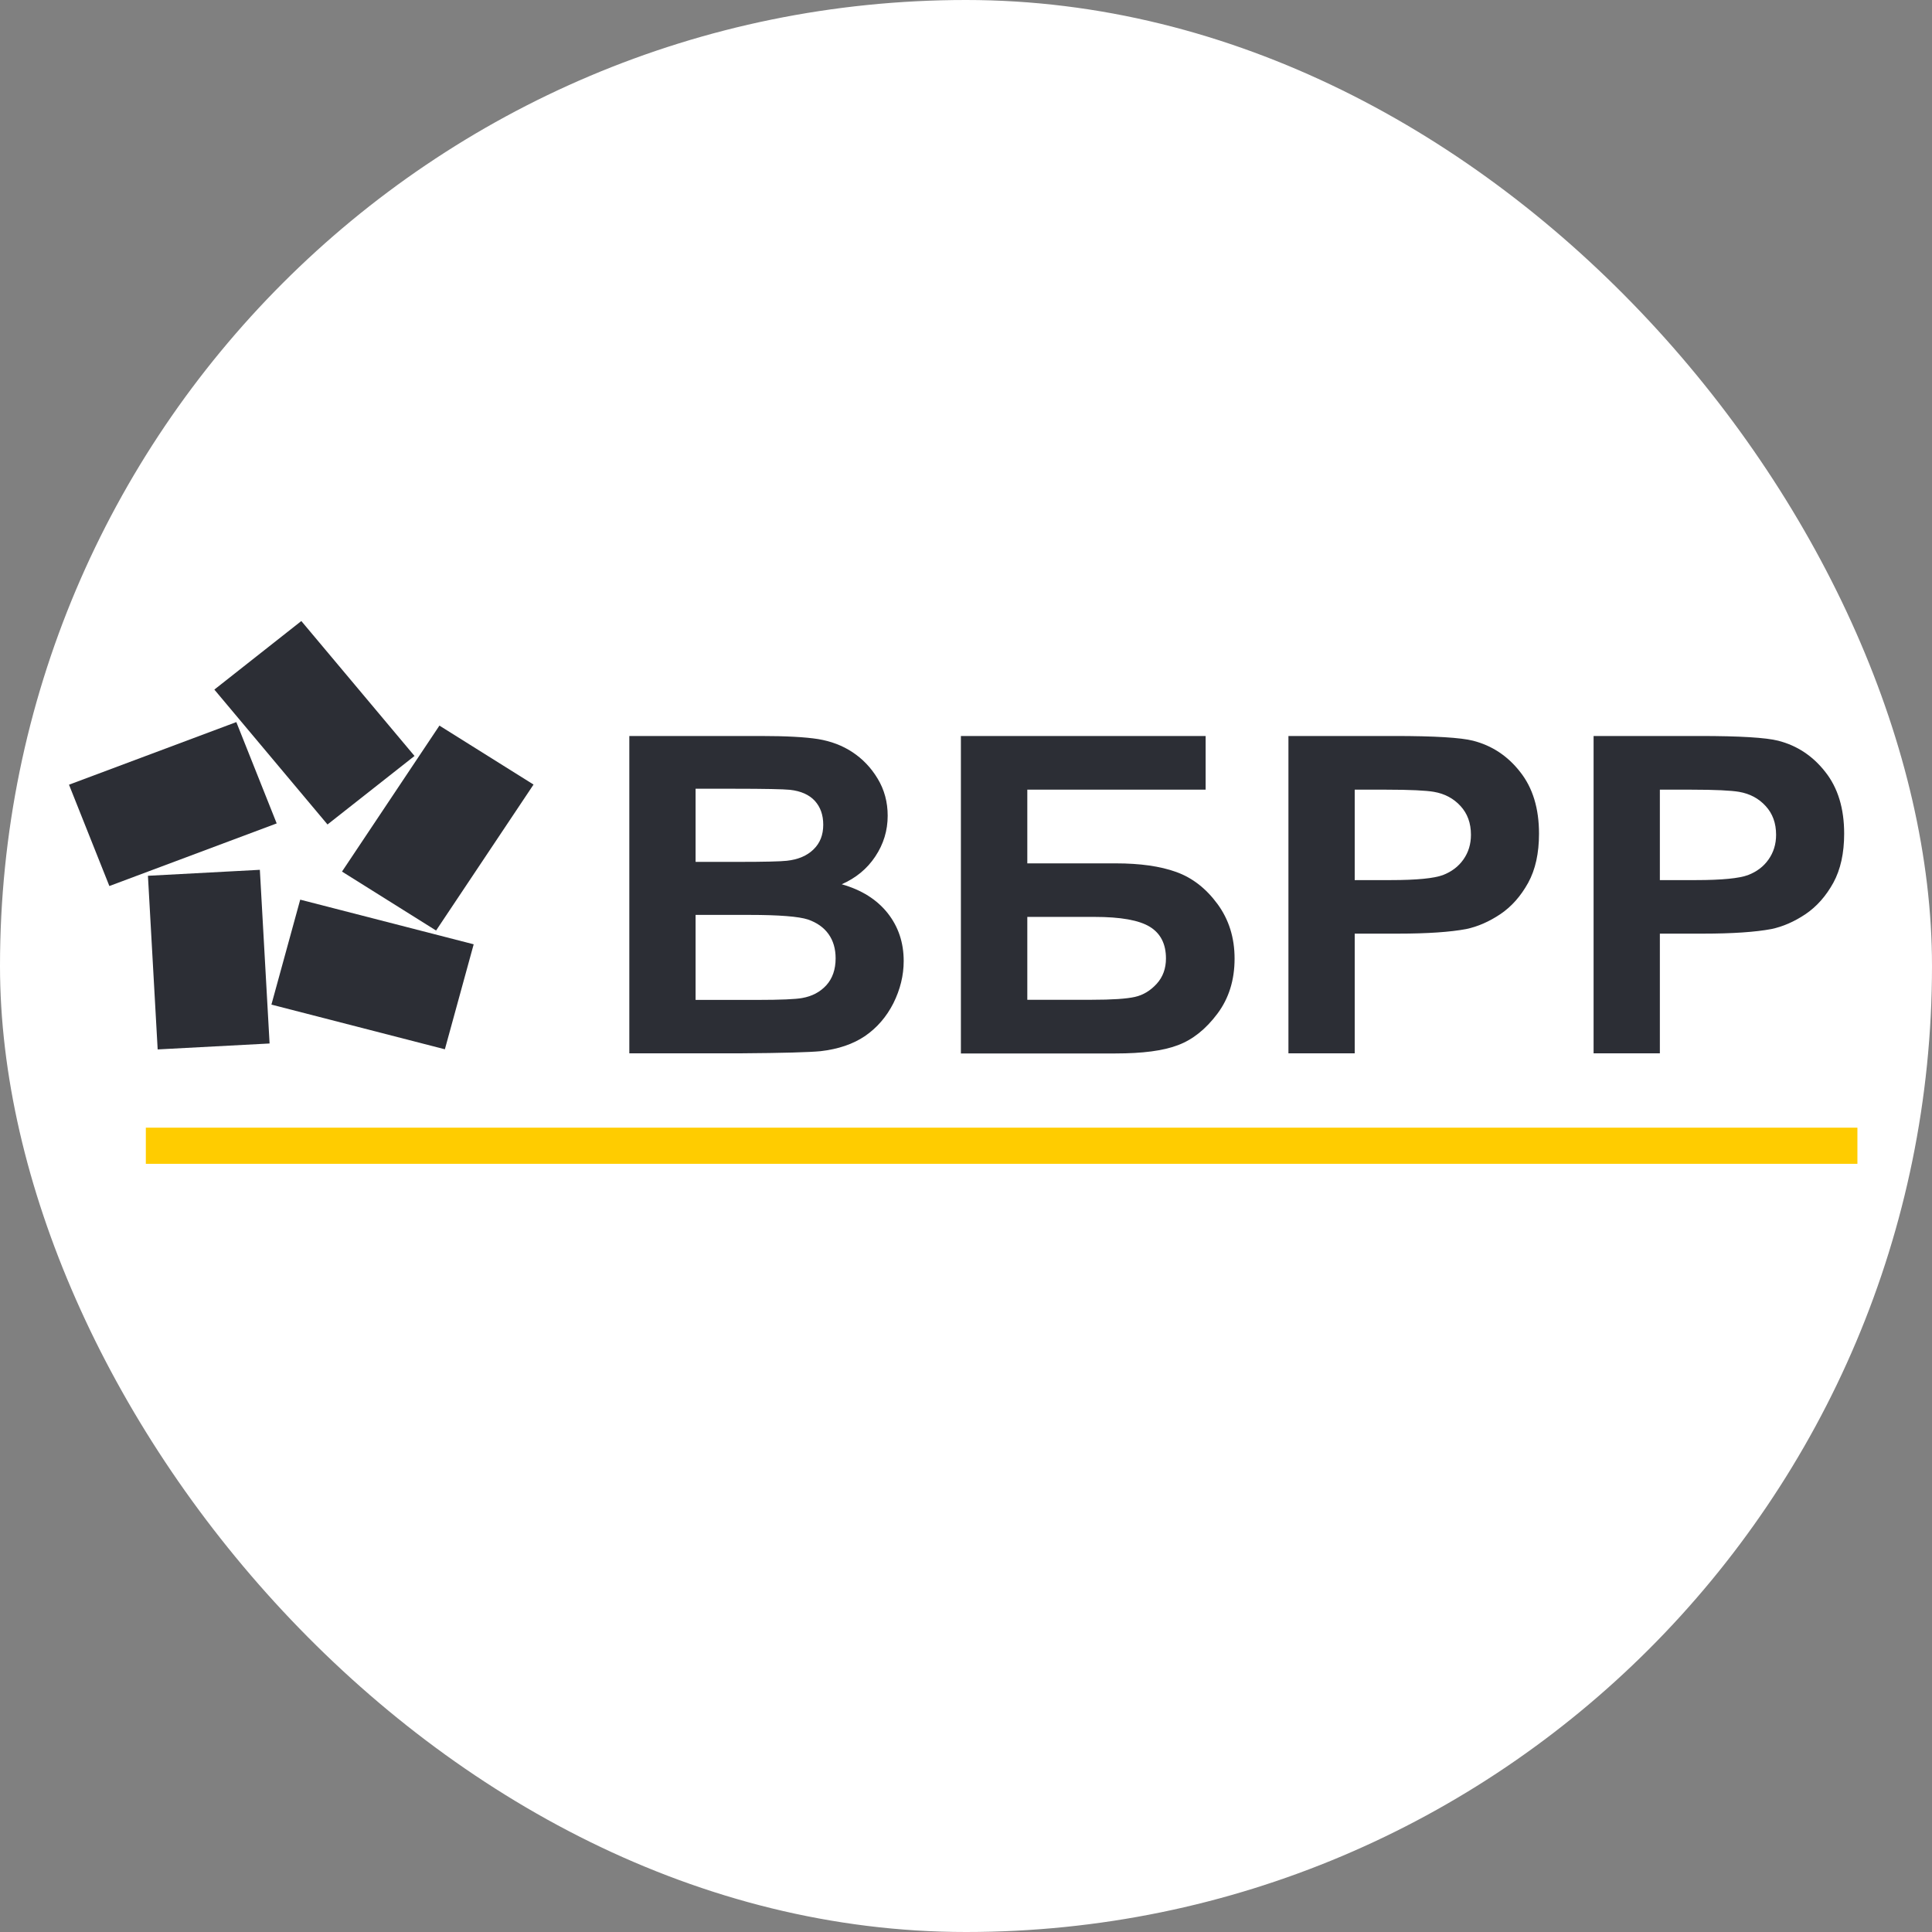
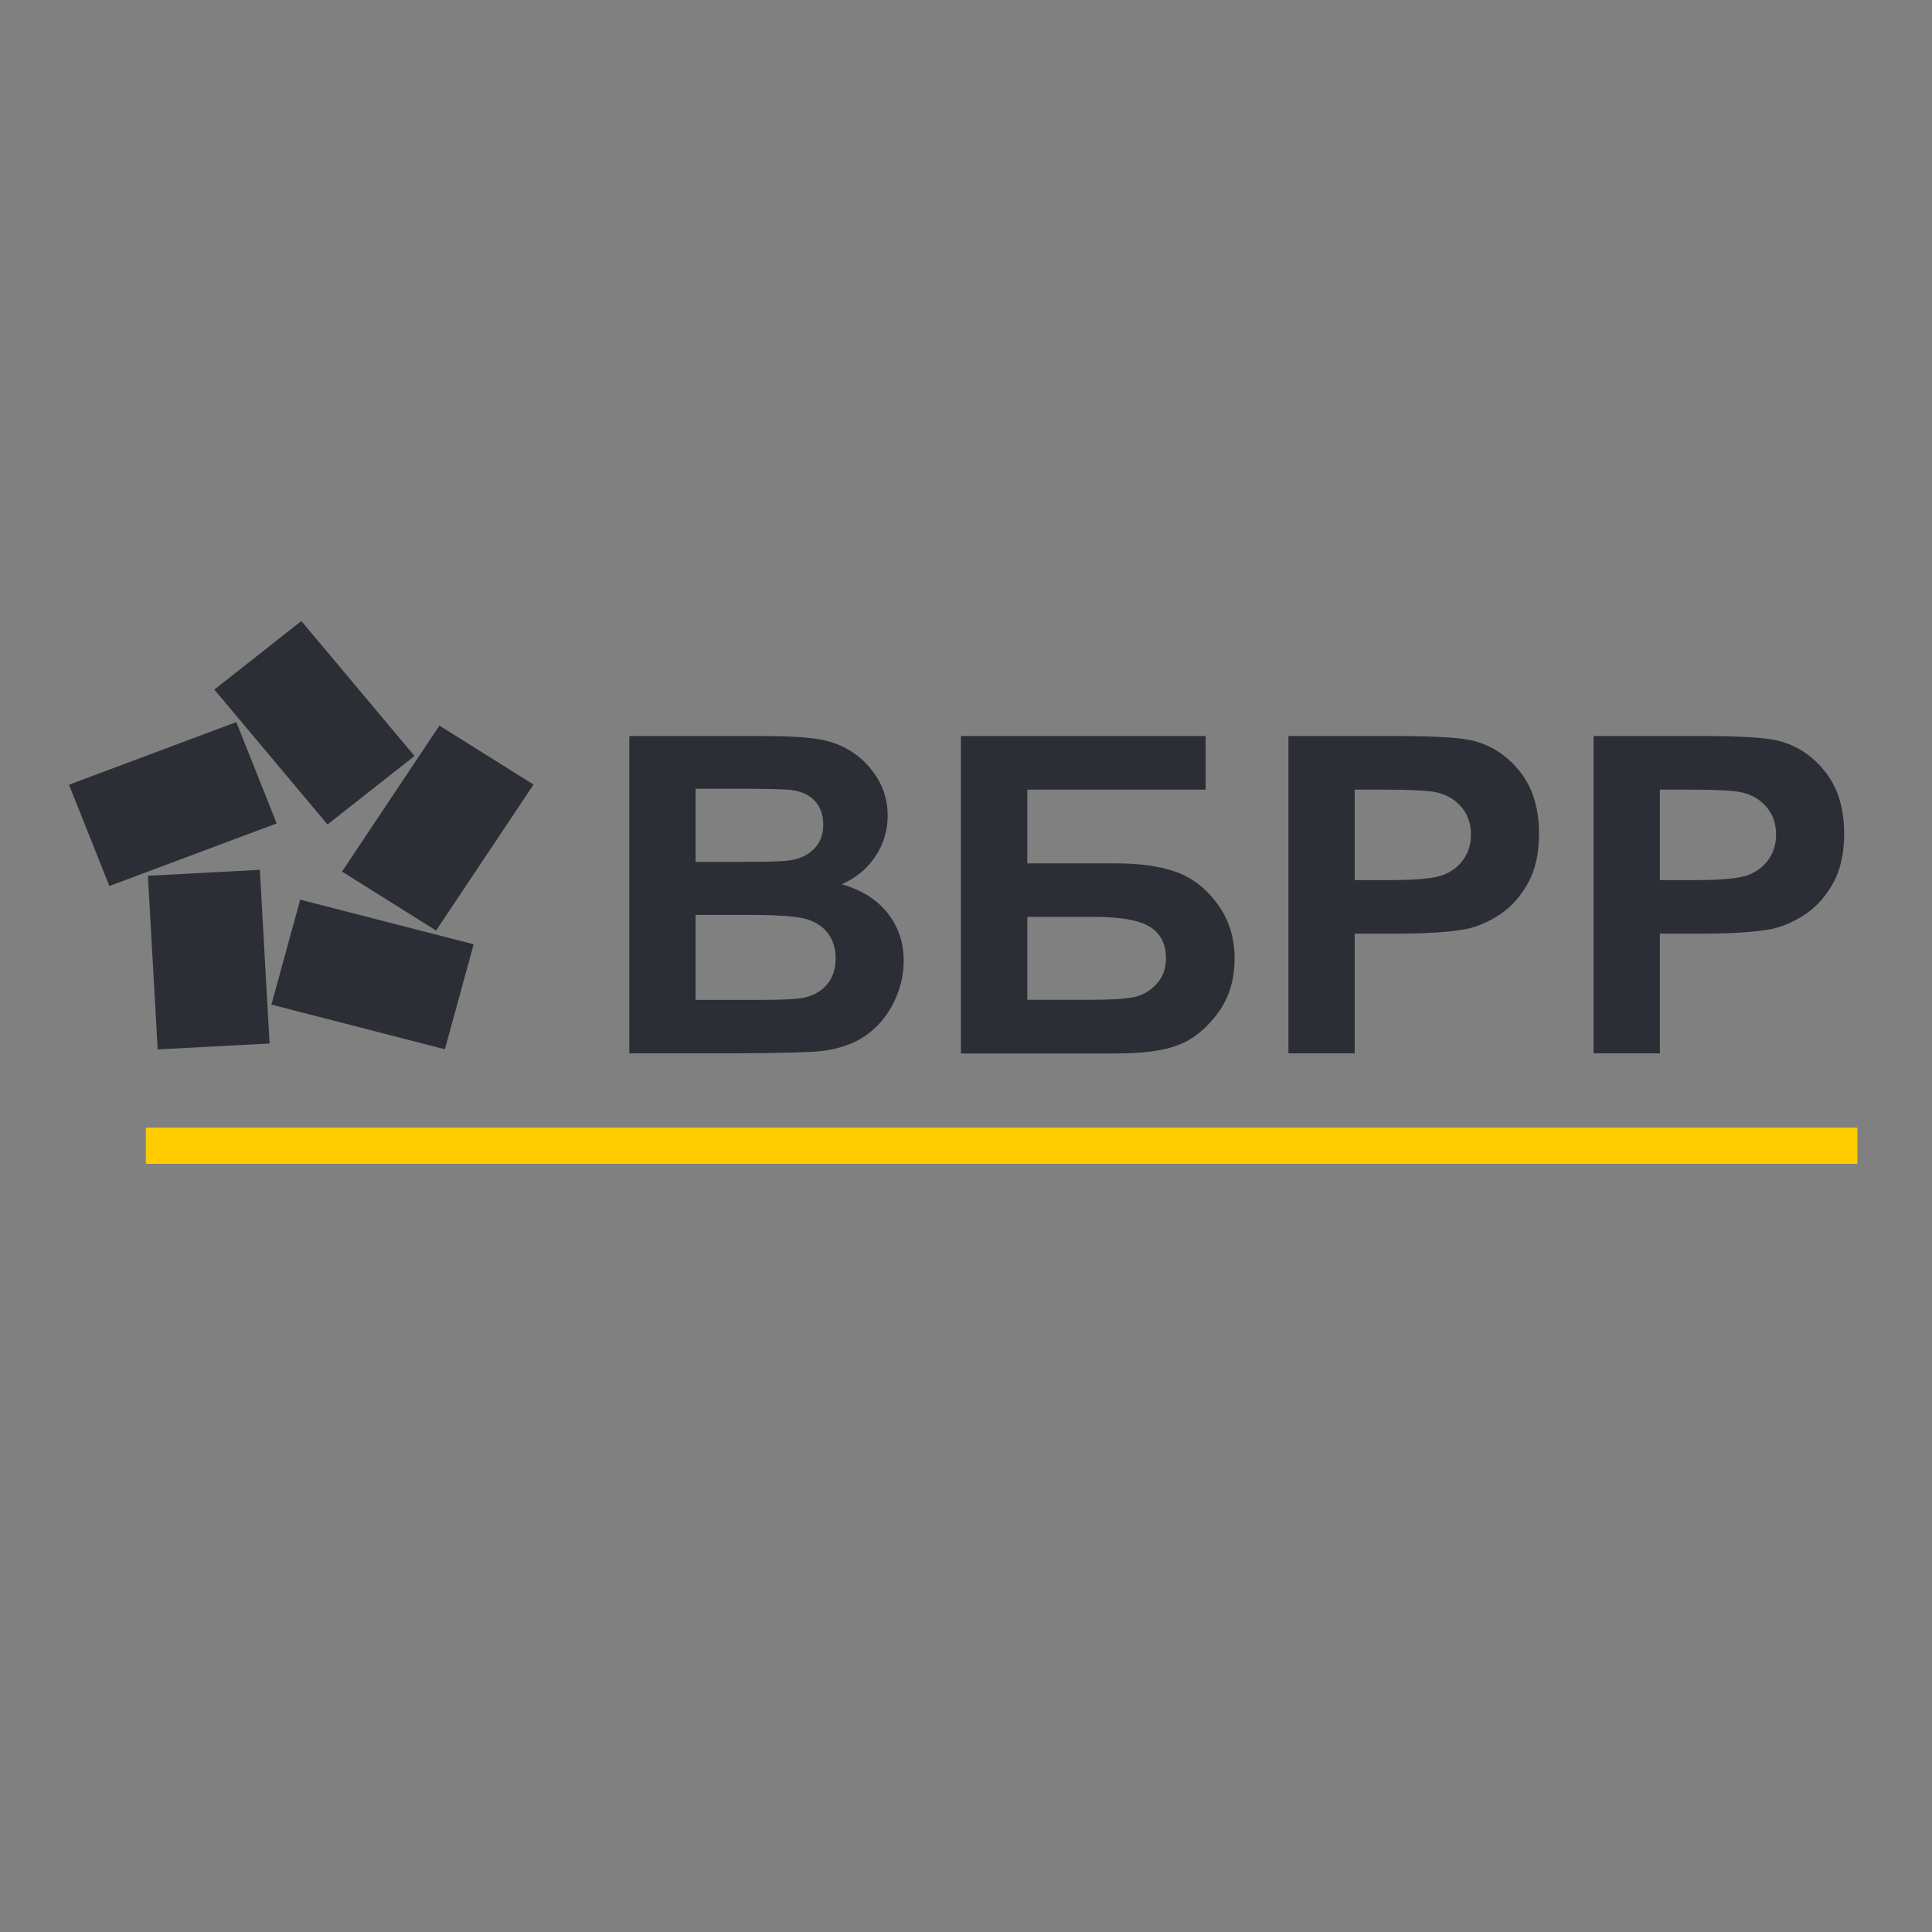
<svg xmlns="http://www.w3.org/2000/svg" width="56" height="56" viewBox="0 0 56 56" fill="none">
  <rect x="0" y="0" width="56" height="56" fill="#808080" stroke="none" />
-   <rect width="56" height="56" rx="28" fill="white" />
  <g clip-path="url(#clip0_3031_9643)">
    <path fill-rule="evenodd" clip-rule="evenodd" d="M7.867 29.119L8.702 26.077L13.73 27.371L12.895 30.414L7.867 29.119ZM3.17 25.682L2 22.745L6.85 20.93L8.02 23.867L3.17 25.682ZM12.737 21.032L9.913 25.263L12.64 26.972L15.465 22.741L12.737 21.032ZM12.015 21.912L8.734 18.001L6.213 19.988L9.493 23.898L12.015 21.912ZM4.288 25.385L4.57 30.418L7.814 30.246L7.532 25.212L4.288 25.385Z" fill="#2C2E35" />
    <path fill-rule="evenodd" clip-rule="evenodd" d="M18.237 21.333H22.034C22.788 21.333 23.345 21.364 23.716 21.423C24.088 21.485 24.419 21.61 24.709 21.802C25 21.994 25.246 22.248 25.439 22.569C25.633 22.889 25.73 23.249 25.73 23.644C25.73 24.074 25.609 24.469 25.371 24.825C25.133 25.185 24.806 25.451 24.398 25.631C24.975 25.795 25.415 26.073 25.73 26.468C26.041 26.863 26.194 27.324 26.194 27.856C26.194 28.275 26.093 28.681 25.895 29.08C25.694 29.475 25.419 29.792 25.072 30.031C24.725 30.265 24.297 30.41 23.785 30.469C23.466 30.5 22.695 30.523 21.473 30.531H18.241V21.333H18.237ZM20.162 22.862V24.982H21.416C22.163 24.982 22.627 24.97 22.805 24.95C23.131 24.915 23.39 24.806 23.579 24.622C23.769 24.438 23.862 24.203 23.862 23.906C23.862 23.621 23.781 23.394 23.619 23.214C23.458 23.038 23.216 22.928 22.897 22.893C22.708 22.874 22.163 22.862 21.263 22.862H20.162ZM20.162 26.515V28.983H21.937C22.627 28.983 23.067 28.963 23.252 28.928C23.539 28.877 23.769 28.756 23.95 28.56C24.128 28.364 24.221 28.102 24.221 27.778C24.221 27.5 24.152 27.266 24.015 27.074C23.878 26.882 23.676 26.741 23.418 26.652C23.155 26.566 22.591 26.519 21.715 26.519H20.162V26.515ZM27.852 21.333H34.946V22.889H29.777V25.025H32.339C33.045 25.025 33.63 25.107 34.094 25.275C34.562 25.443 34.958 25.752 35.289 26.202C35.62 26.652 35.785 27.18 35.785 27.786C35.785 28.407 35.62 28.939 35.285 29.385C34.954 29.827 34.575 30.132 34.147 30.293C33.723 30.457 33.118 30.535 32.331 30.535H27.852V21.333ZM29.777 28.979H31.641C32.234 28.979 32.654 28.951 32.896 28.896C33.138 28.842 33.348 28.713 33.53 28.513C33.707 28.318 33.796 28.071 33.796 27.782C33.796 27.359 33.639 27.054 33.328 26.863C33.013 26.671 32.48 26.577 31.726 26.577H29.777V28.979ZM37.346 30.535V21.333H40.421C41.587 21.333 42.342 21.38 42.697 21.47C43.242 21.61 43.698 21.908 44.061 22.373C44.428 22.835 44.609 23.433 44.609 24.164C44.609 24.731 44.505 25.205 44.295 25.588C44.081 25.975 43.815 26.276 43.492 26.495C43.165 26.714 42.834 26.859 42.499 26.929C42.043 27.015 41.382 27.062 40.514 27.062H39.267V30.531H37.346V30.535ZM39.267 22.889V25.51H40.312C41.067 25.51 41.567 25.459 41.822 25.365C42.075 25.267 42.273 25.119 42.419 24.911C42.564 24.704 42.636 24.469 42.636 24.196C42.636 23.859 42.535 23.582 42.334 23.363C42.132 23.143 41.878 23.007 41.563 22.952C41.337 22.913 40.877 22.889 40.187 22.889H39.267ZM46.191 30.535V21.333H49.266C50.432 21.333 51.187 21.38 51.542 21.47C52.087 21.61 52.542 21.908 52.906 22.373C53.273 22.835 53.454 23.433 53.454 24.164C53.454 24.731 53.349 25.205 53.14 25.588C52.926 25.975 52.659 26.276 52.337 26.495C52.01 26.714 51.679 26.859 51.344 26.929C50.888 27.015 50.226 27.062 49.359 27.062H48.112V30.531H46.191V30.535ZM48.112 22.889V25.51H49.157C49.911 25.51 50.412 25.459 50.666 25.365C50.92 25.267 51.118 25.119 51.263 24.911C51.408 24.704 51.481 24.469 51.481 24.196C51.481 23.859 51.38 23.582 51.178 23.363C50.977 23.143 50.723 23.007 50.408 22.952C50.182 22.913 49.722 22.889 49.032 22.889H48.112Z" fill="#2C2E35" />
    <path d="M53.838 32.686H4.227V33.734H53.838V32.686Z" fill="#FFCC00" />
  </g>
  <defs>
    <clipPath id="clip0_3031_9643">
      <rect width="52" height="16" fill="white" transform="translate(2 18)" />
    </clipPath>
  </defs>
</svg>